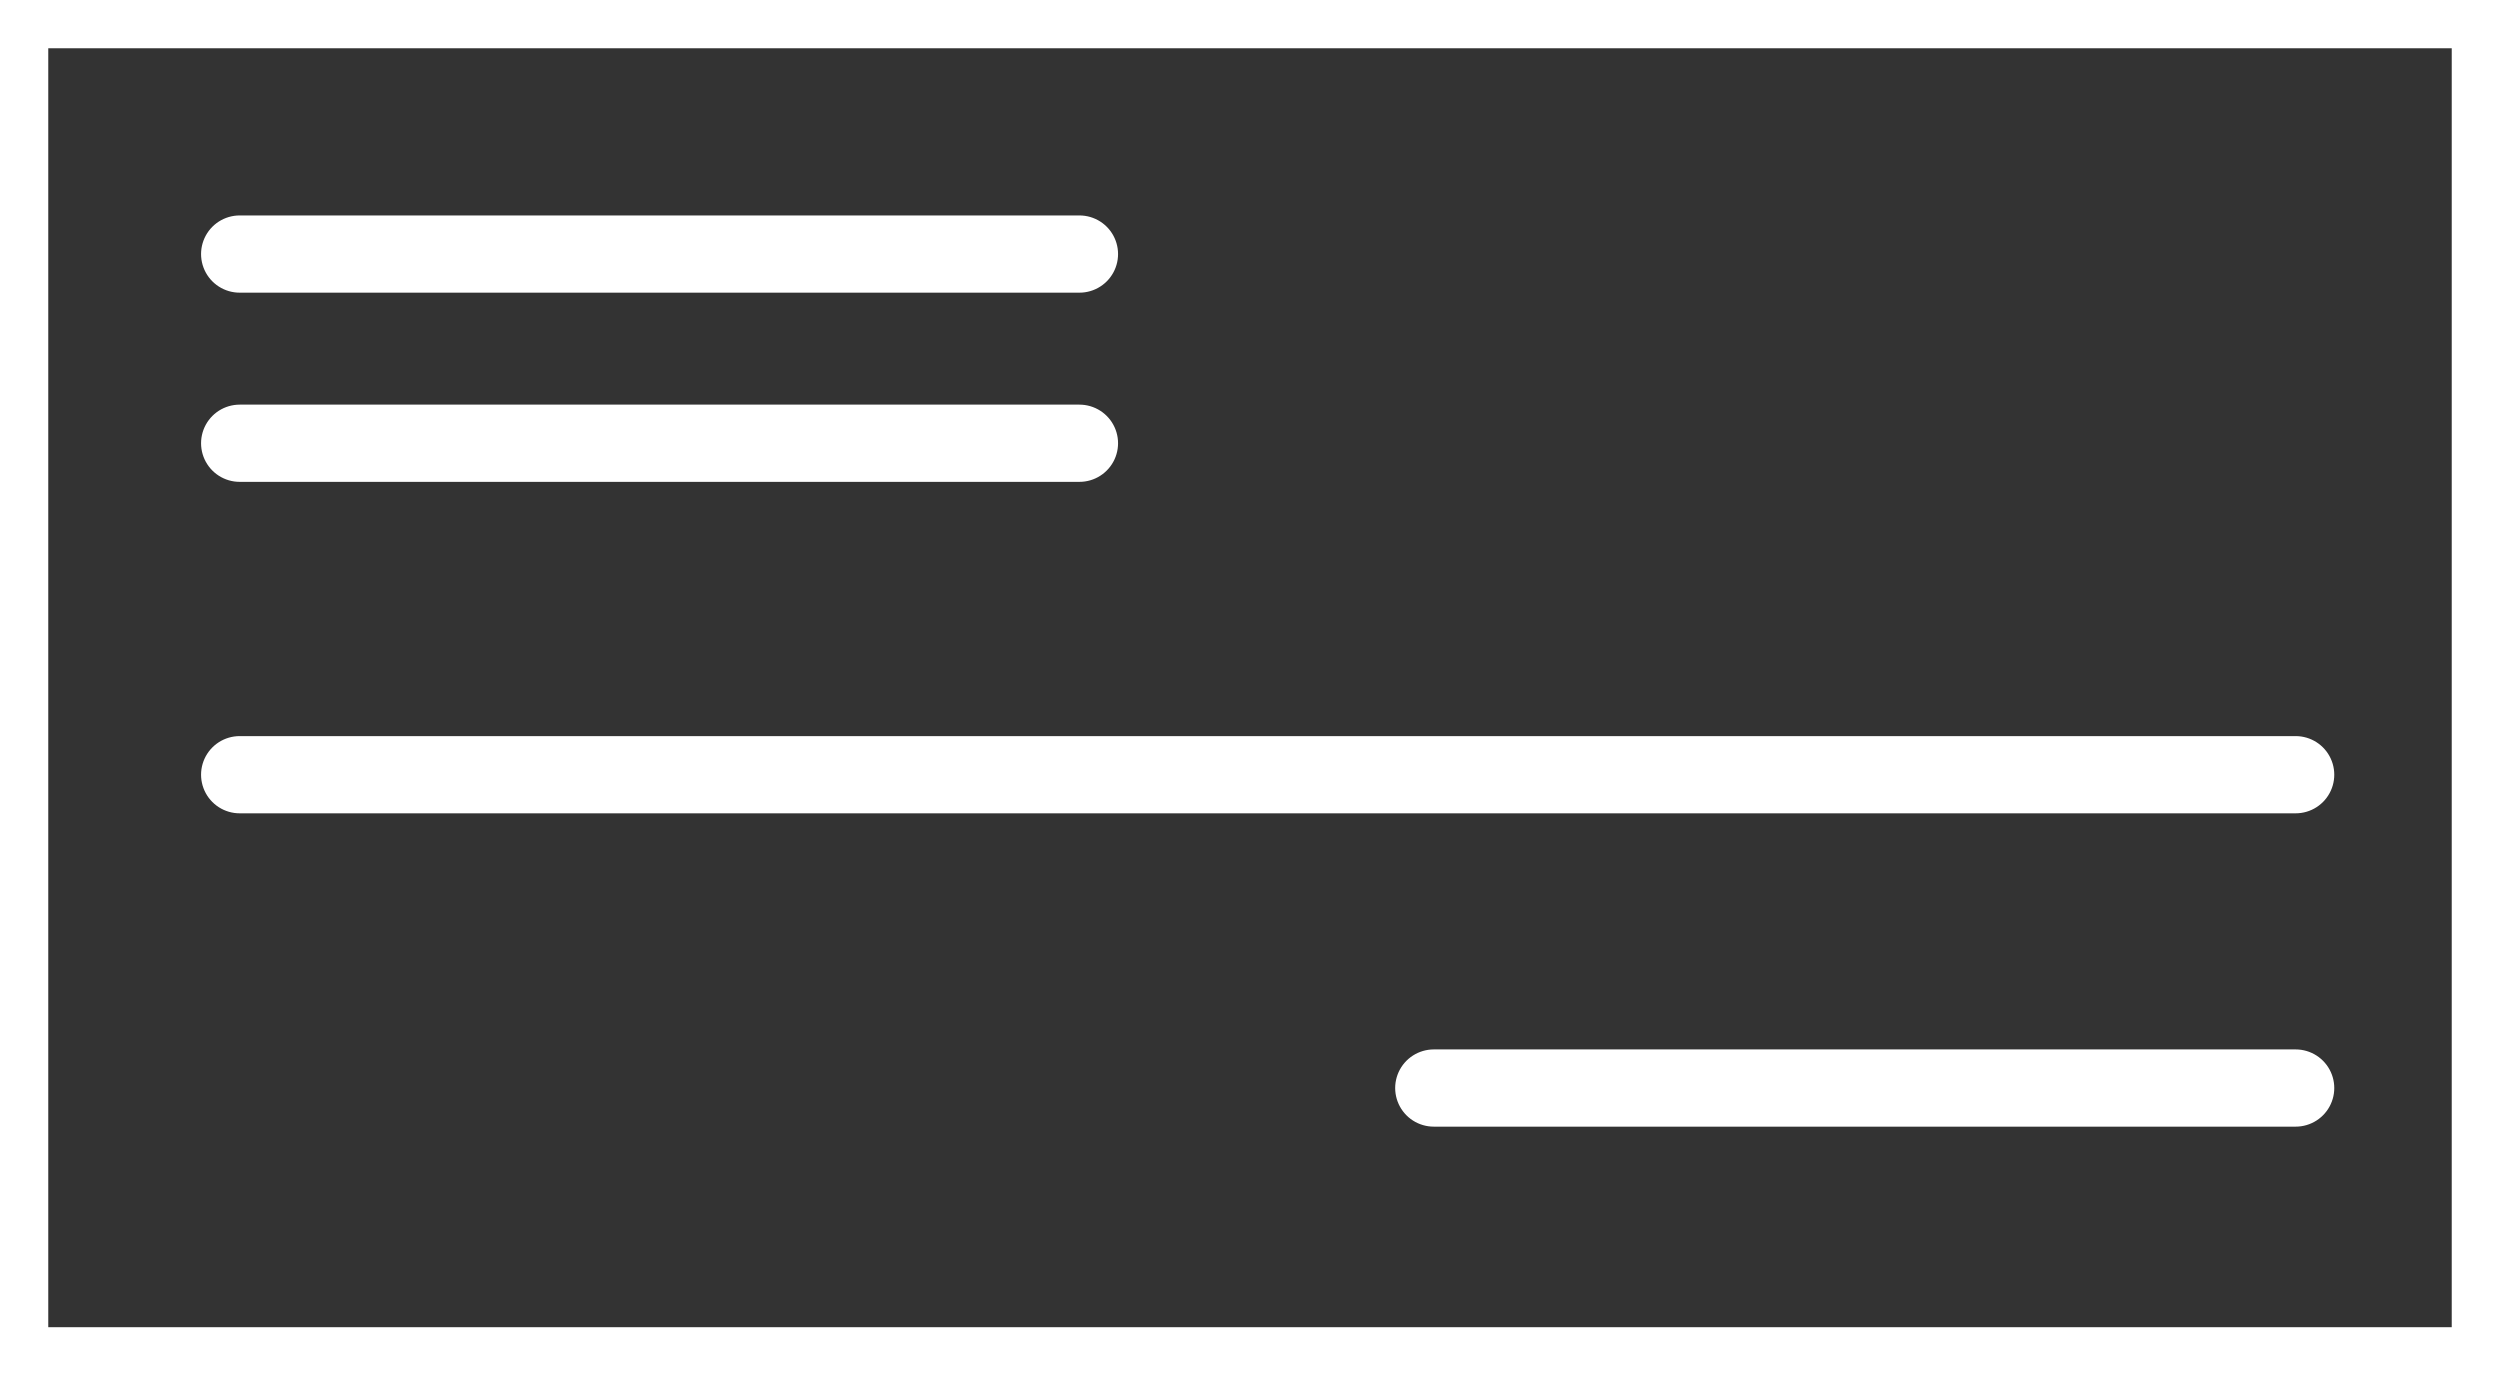
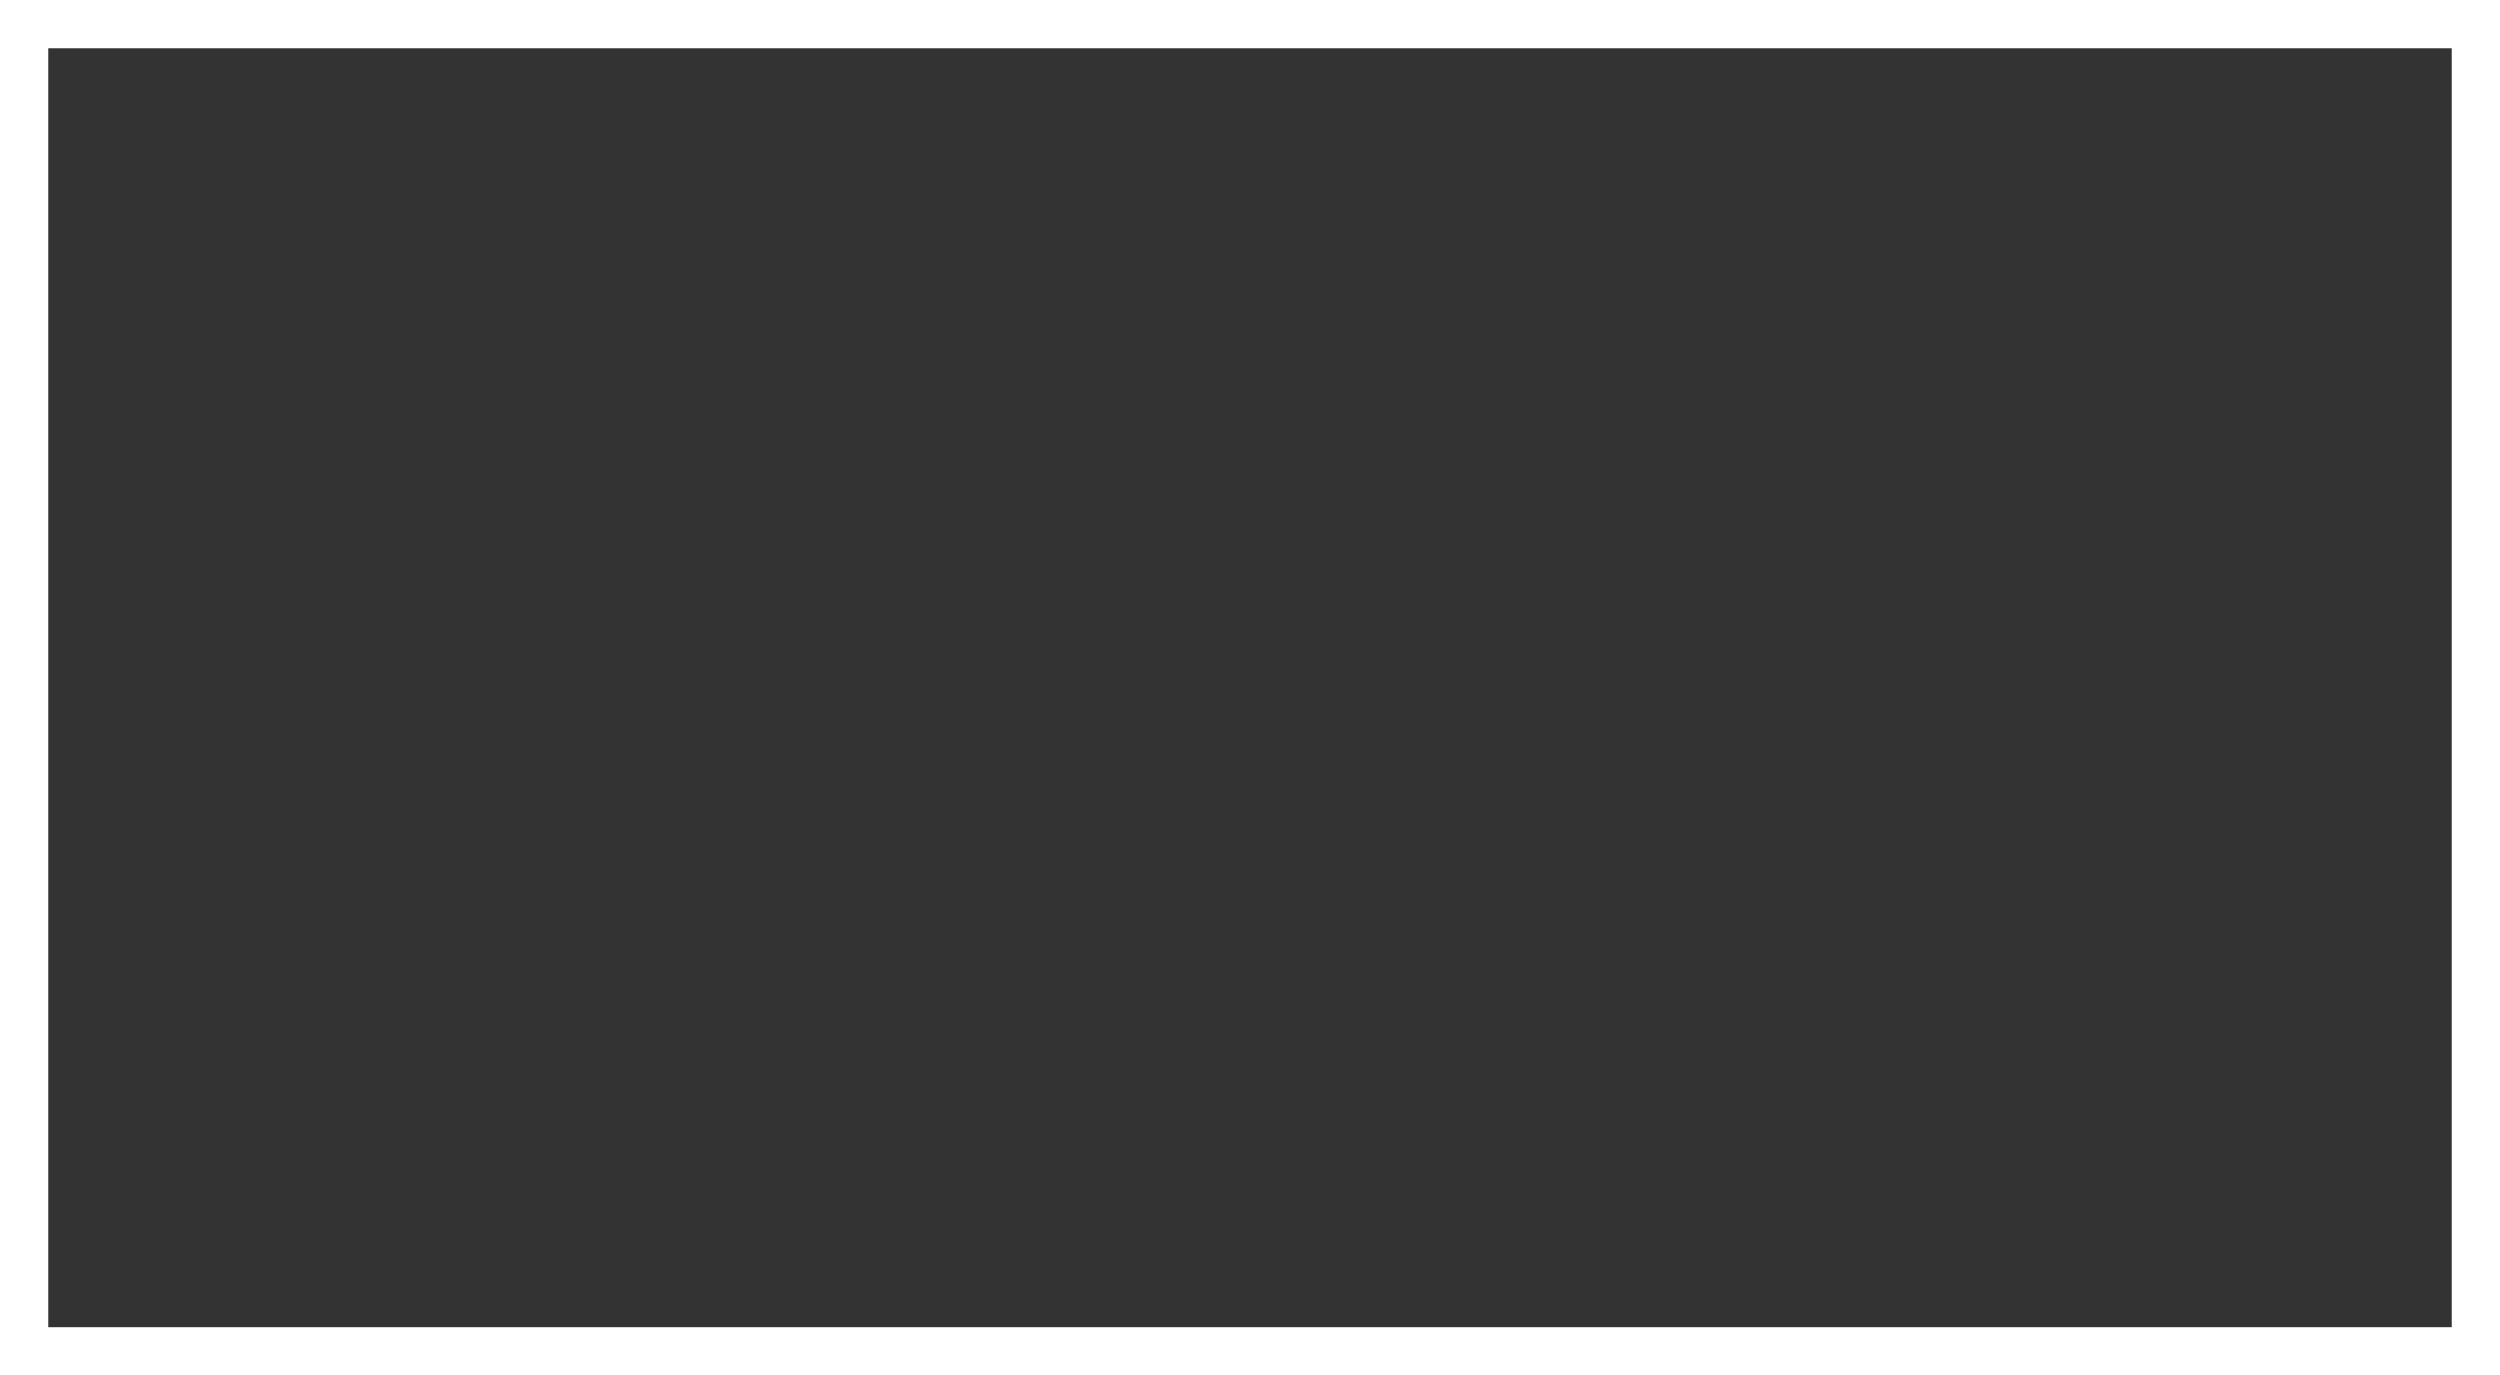
<svg xmlns="http://www.w3.org/2000/svg" id="Layer_1" viewBox="124.17 163.68 259 142.5">
  <rect x="124.17" y="163.68" width="259" height="142.5" fill="#333333" stroke="none" />
  <rect x="124.17" y="163.68" width="259" height="142.5" stroke-width="10px" fill="none" stroke="#ffffff" stroke-linecap="round" stroke-linejoin="round" />
-   <line x1="236" y1="209.6" x2="149" y2="209.6" stroke-width="8px" fill="none" stroke="#ffffff" stroke-linecap="round" stroke-linejoin="round" />
-   <line x1="362" y1="243.94" x2="149" y2="243.94" stroke-width="8px" fill="none" stroke="#ffffff" stroke-linecap="round" stroke-linejoin="round" />
-   <line x1="362" y1="276.4" x2="272.71" y2="276.4" stroke-width="8px" fill="none" stroke="#ffffff" stroke-linecap="round" stroke-linejoin="round" />
-   <line x1="236" y1="190" x2="149" y2="190" stroke-width="8px" fill="none" stroke="#ffffff" stroke-linecap="round" stroke-linejoin="round" />
</svg>